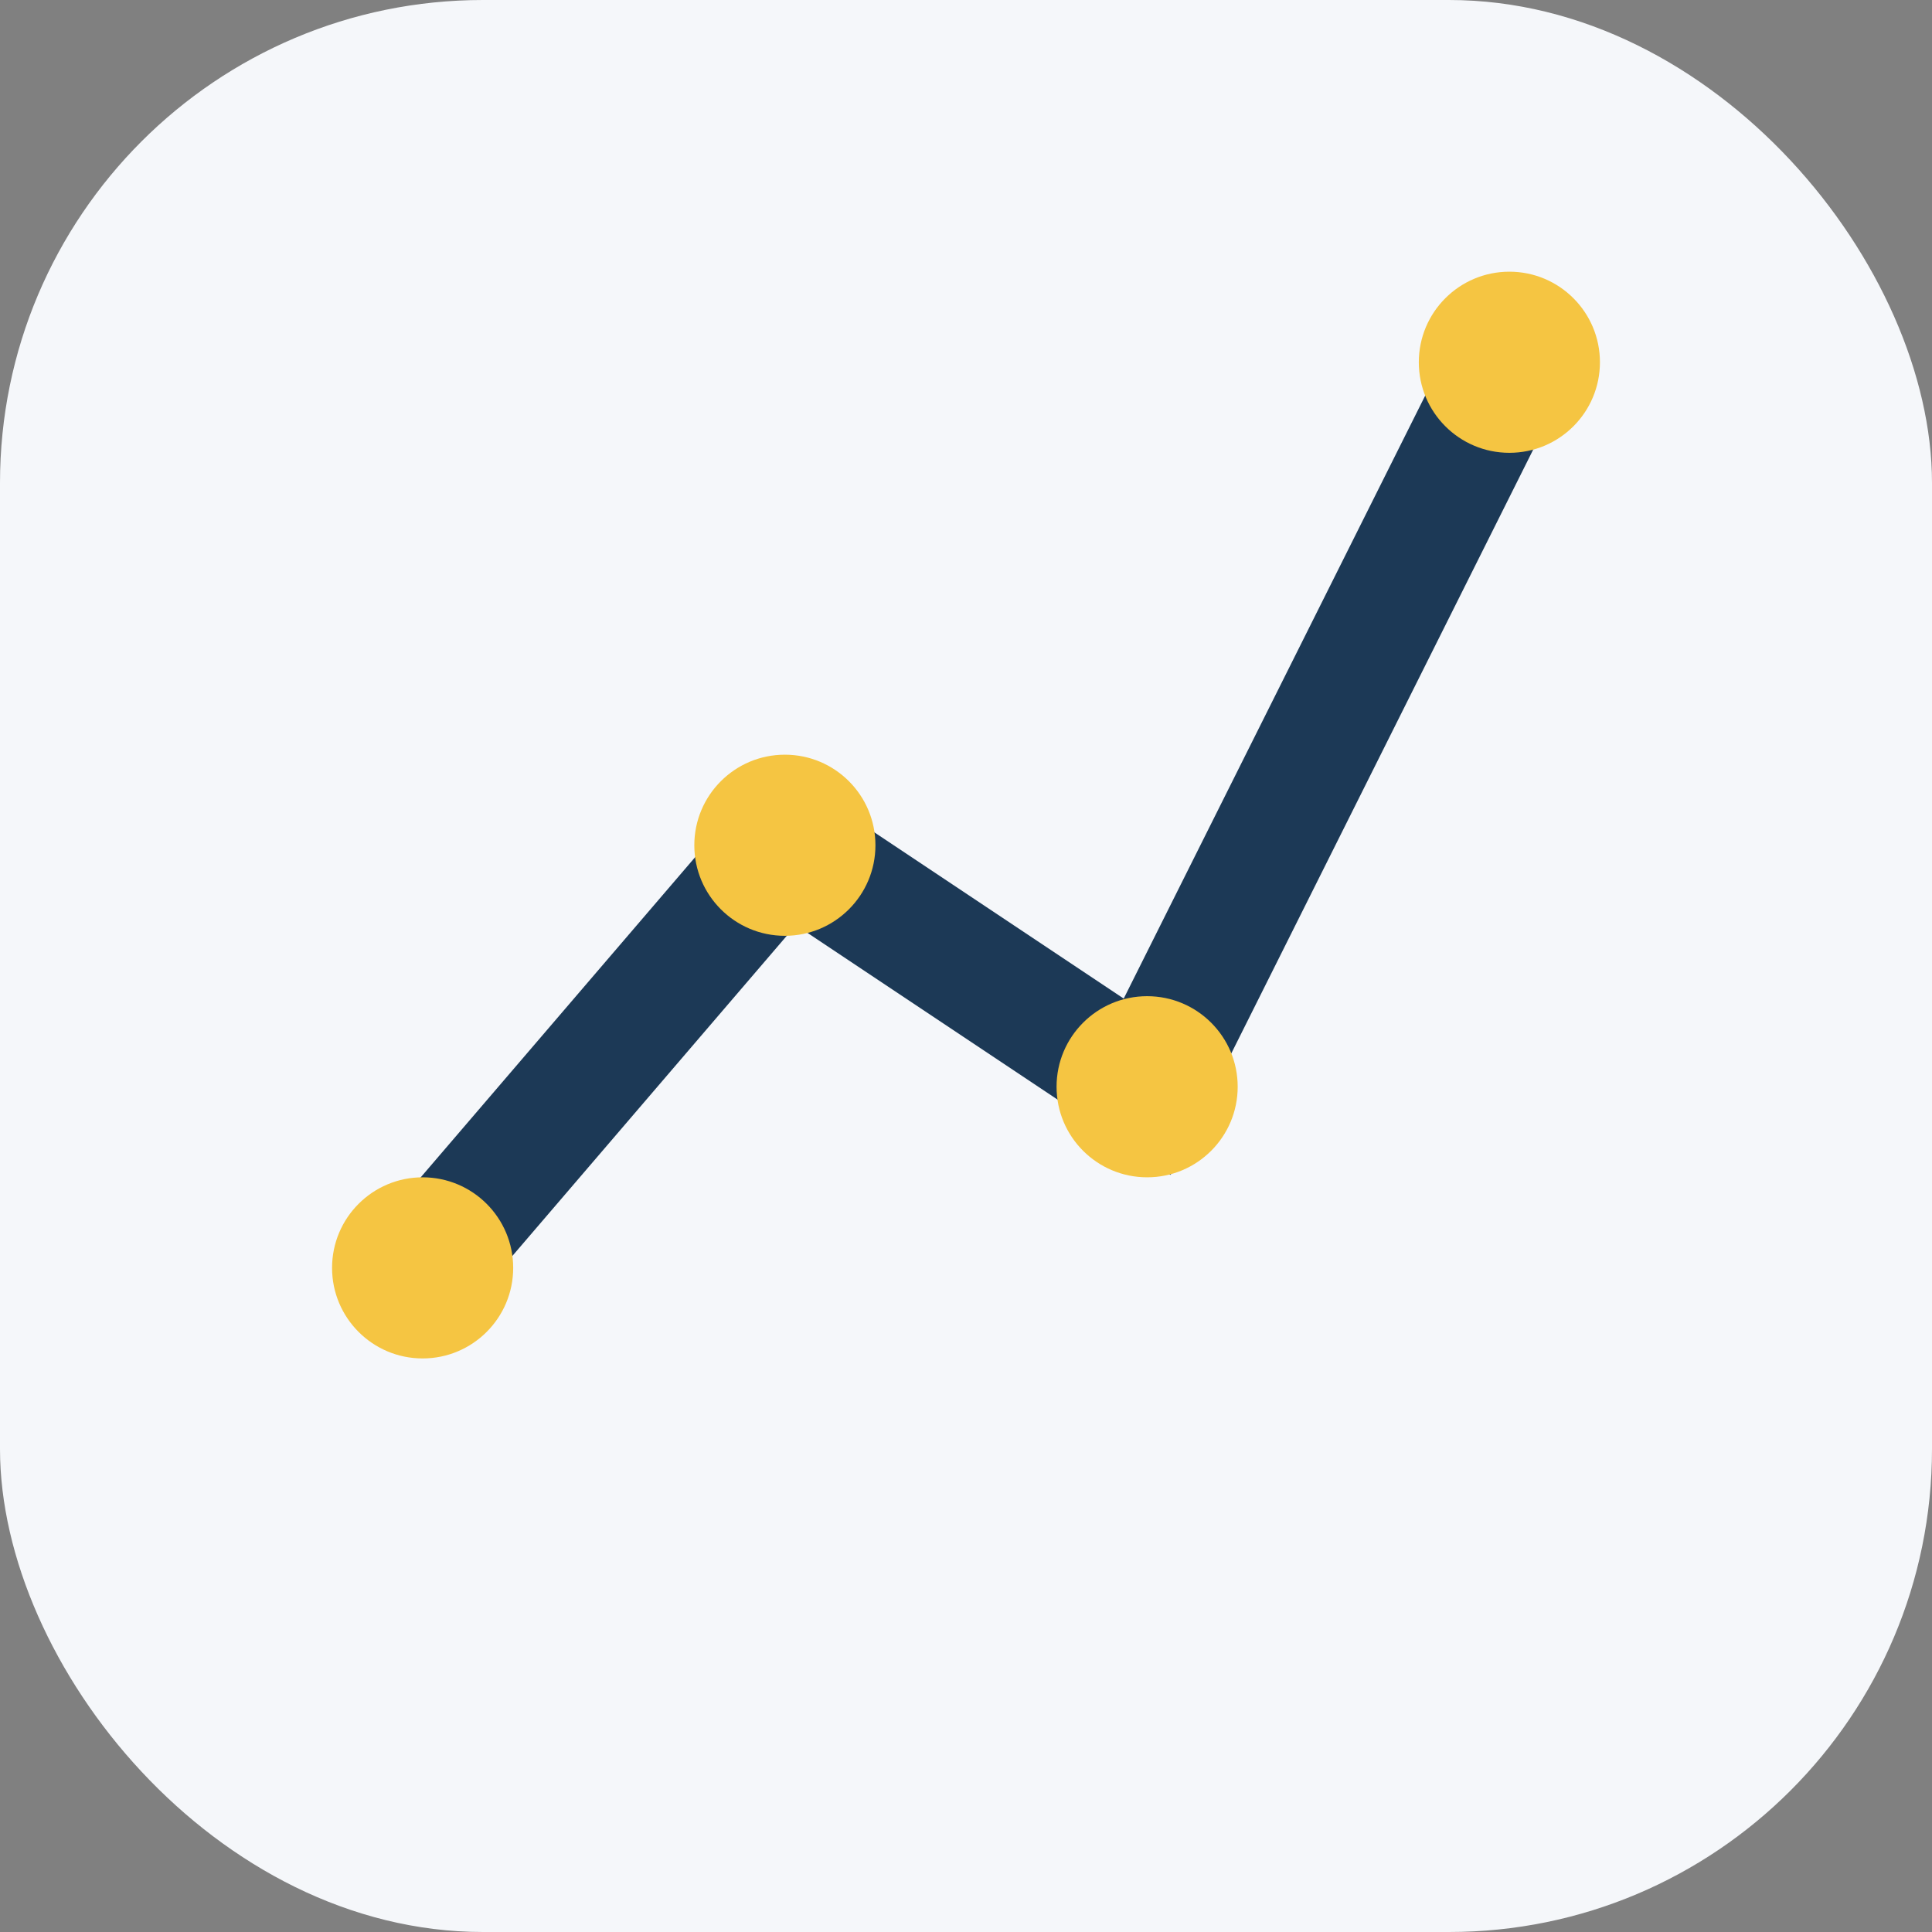
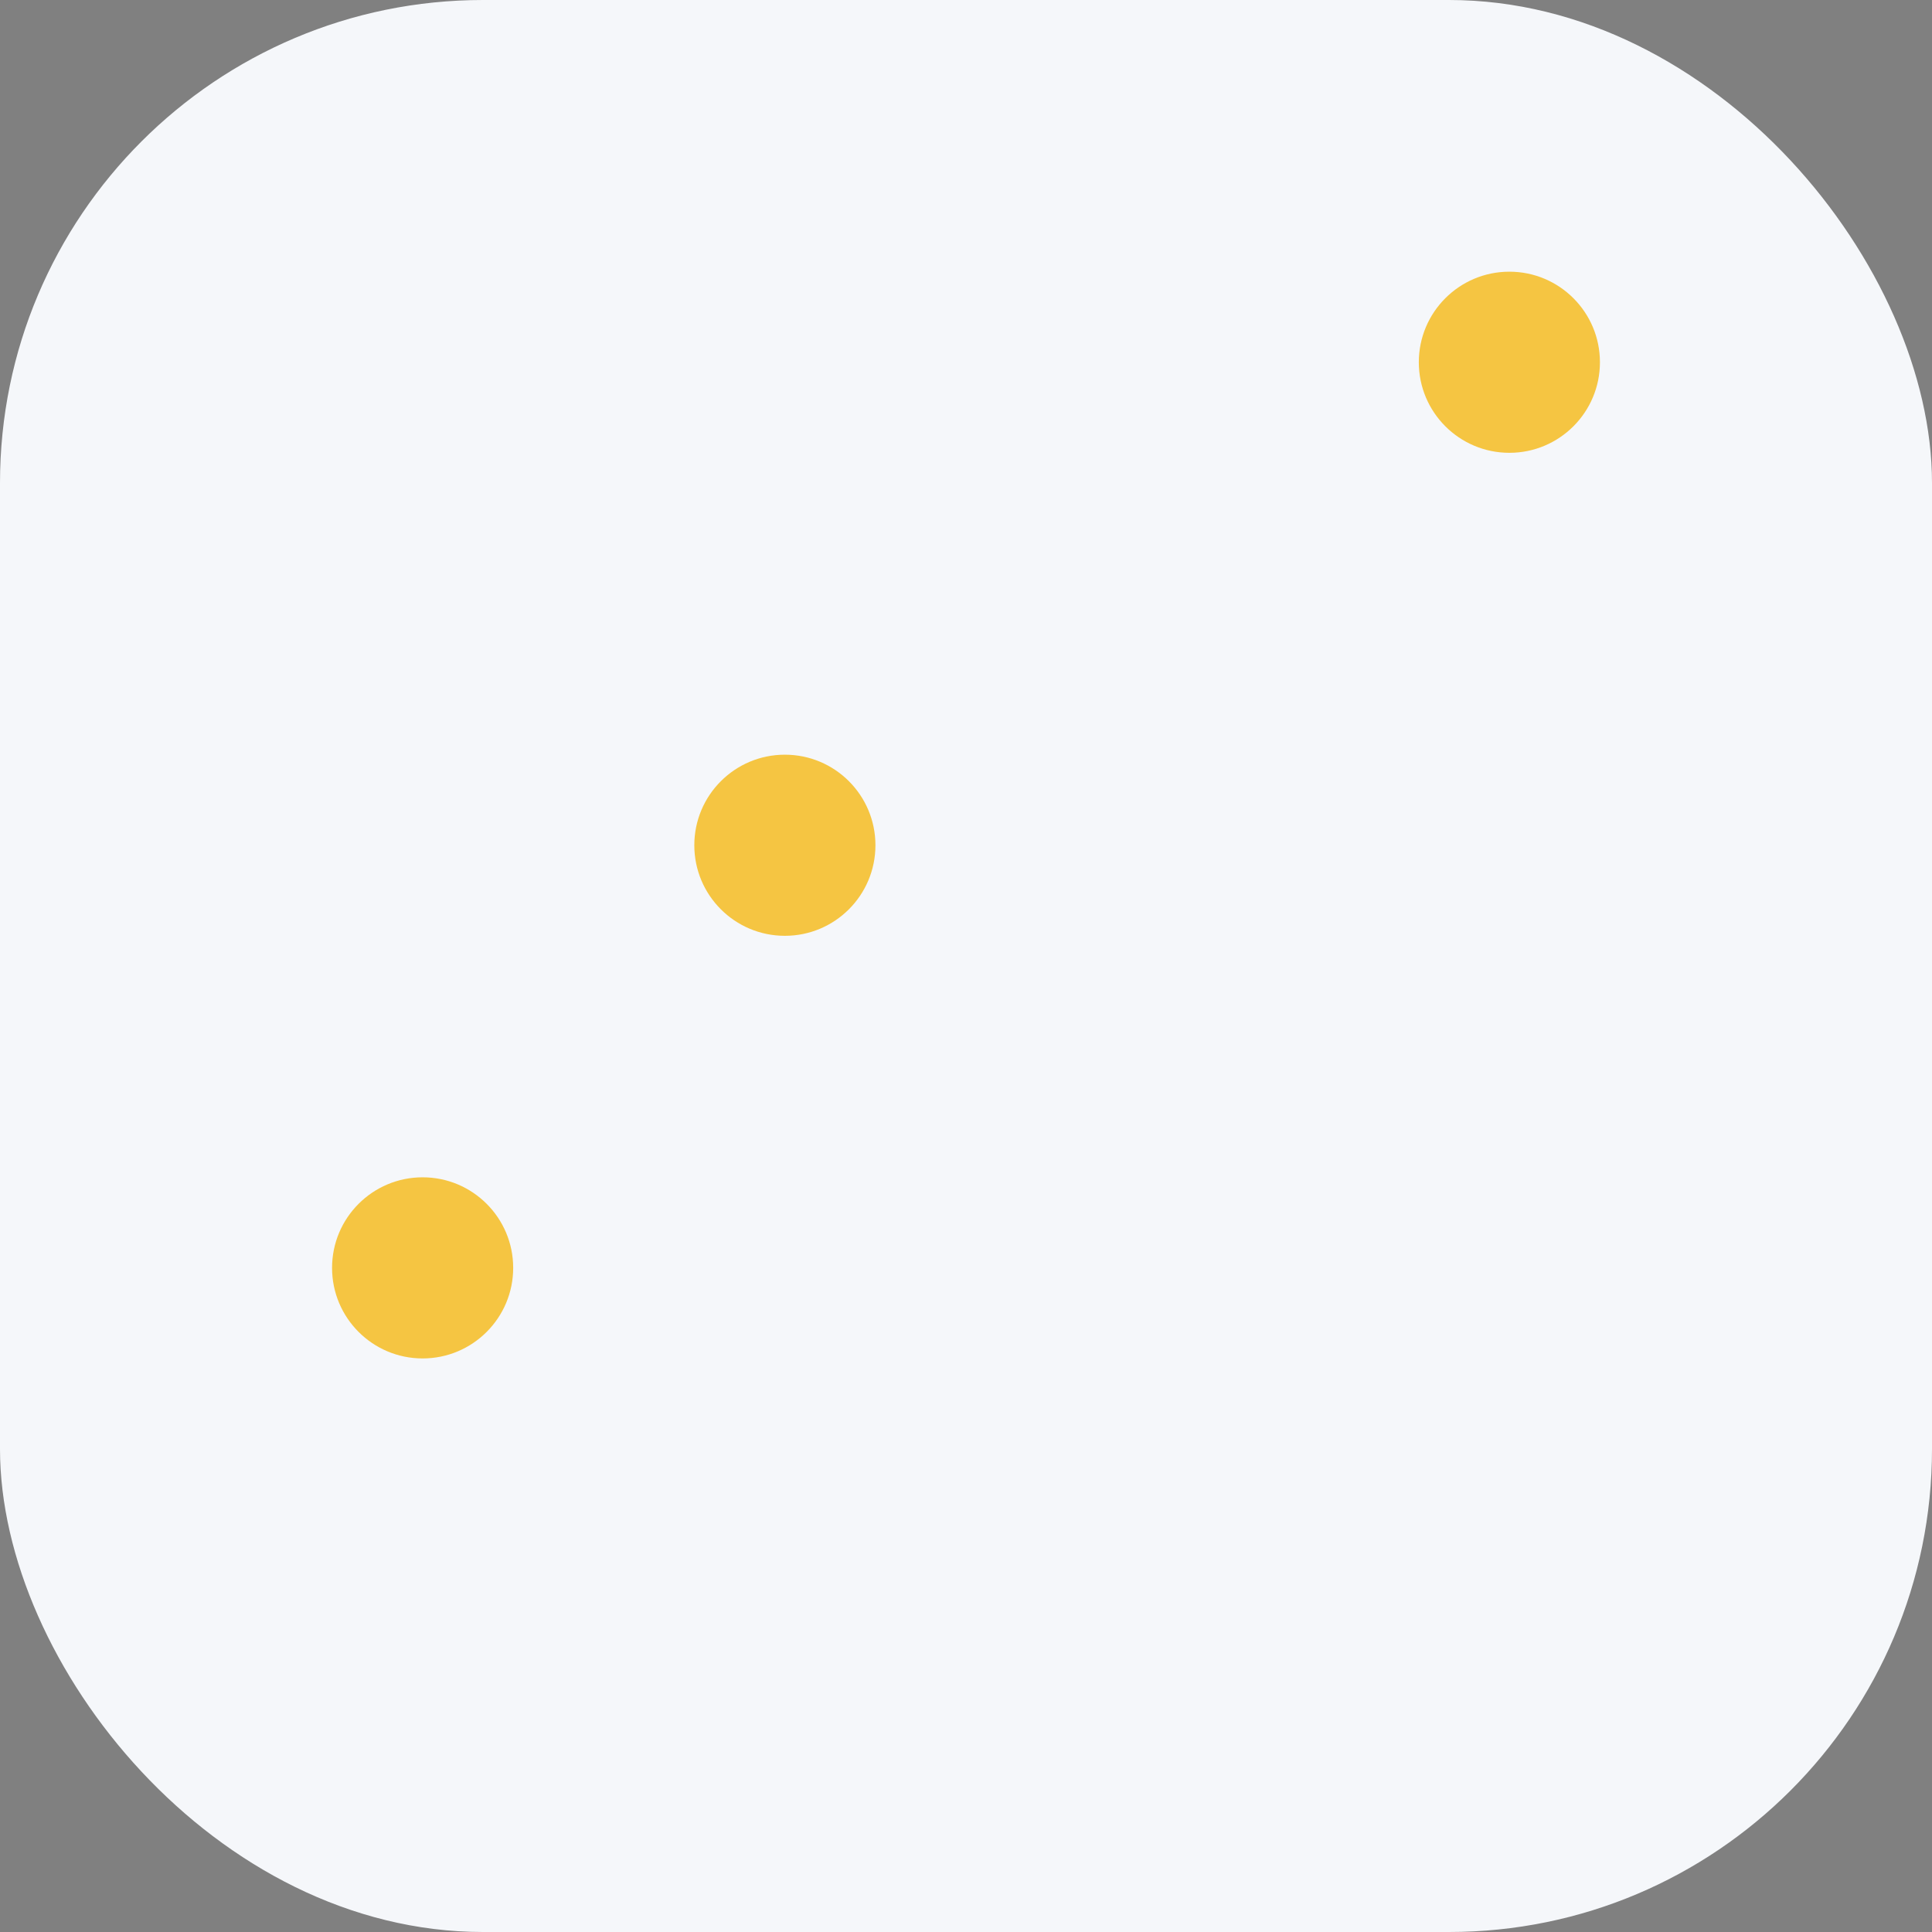
<svg xmlns="http://www.w3.org/2000/svg" width="32" height="32" viewBox="0 0 32 32">
  <rect x="0" y="0" width="32" height="32" fill="#808080" stroke="none" />
  <rect width="32" height="32" rx="8" fill="#F5F7FA" />
-   <path d="M7 21l6-7 6 4 6-12" stroke="#1C3956" stroke-width="2" fill="none" />
  <circle cx="7" cy="21" r="1.5" fill="#F5C542" />
  <circle cx="13" cy="14" r="1.5" fill="#F5C542" />
-   <circle cx="19" cy="18" r="1.5" fill="#F5C542" />
  <circle cx="25" cy="6" r="1.5" fill="#F5C542" />
</svg>